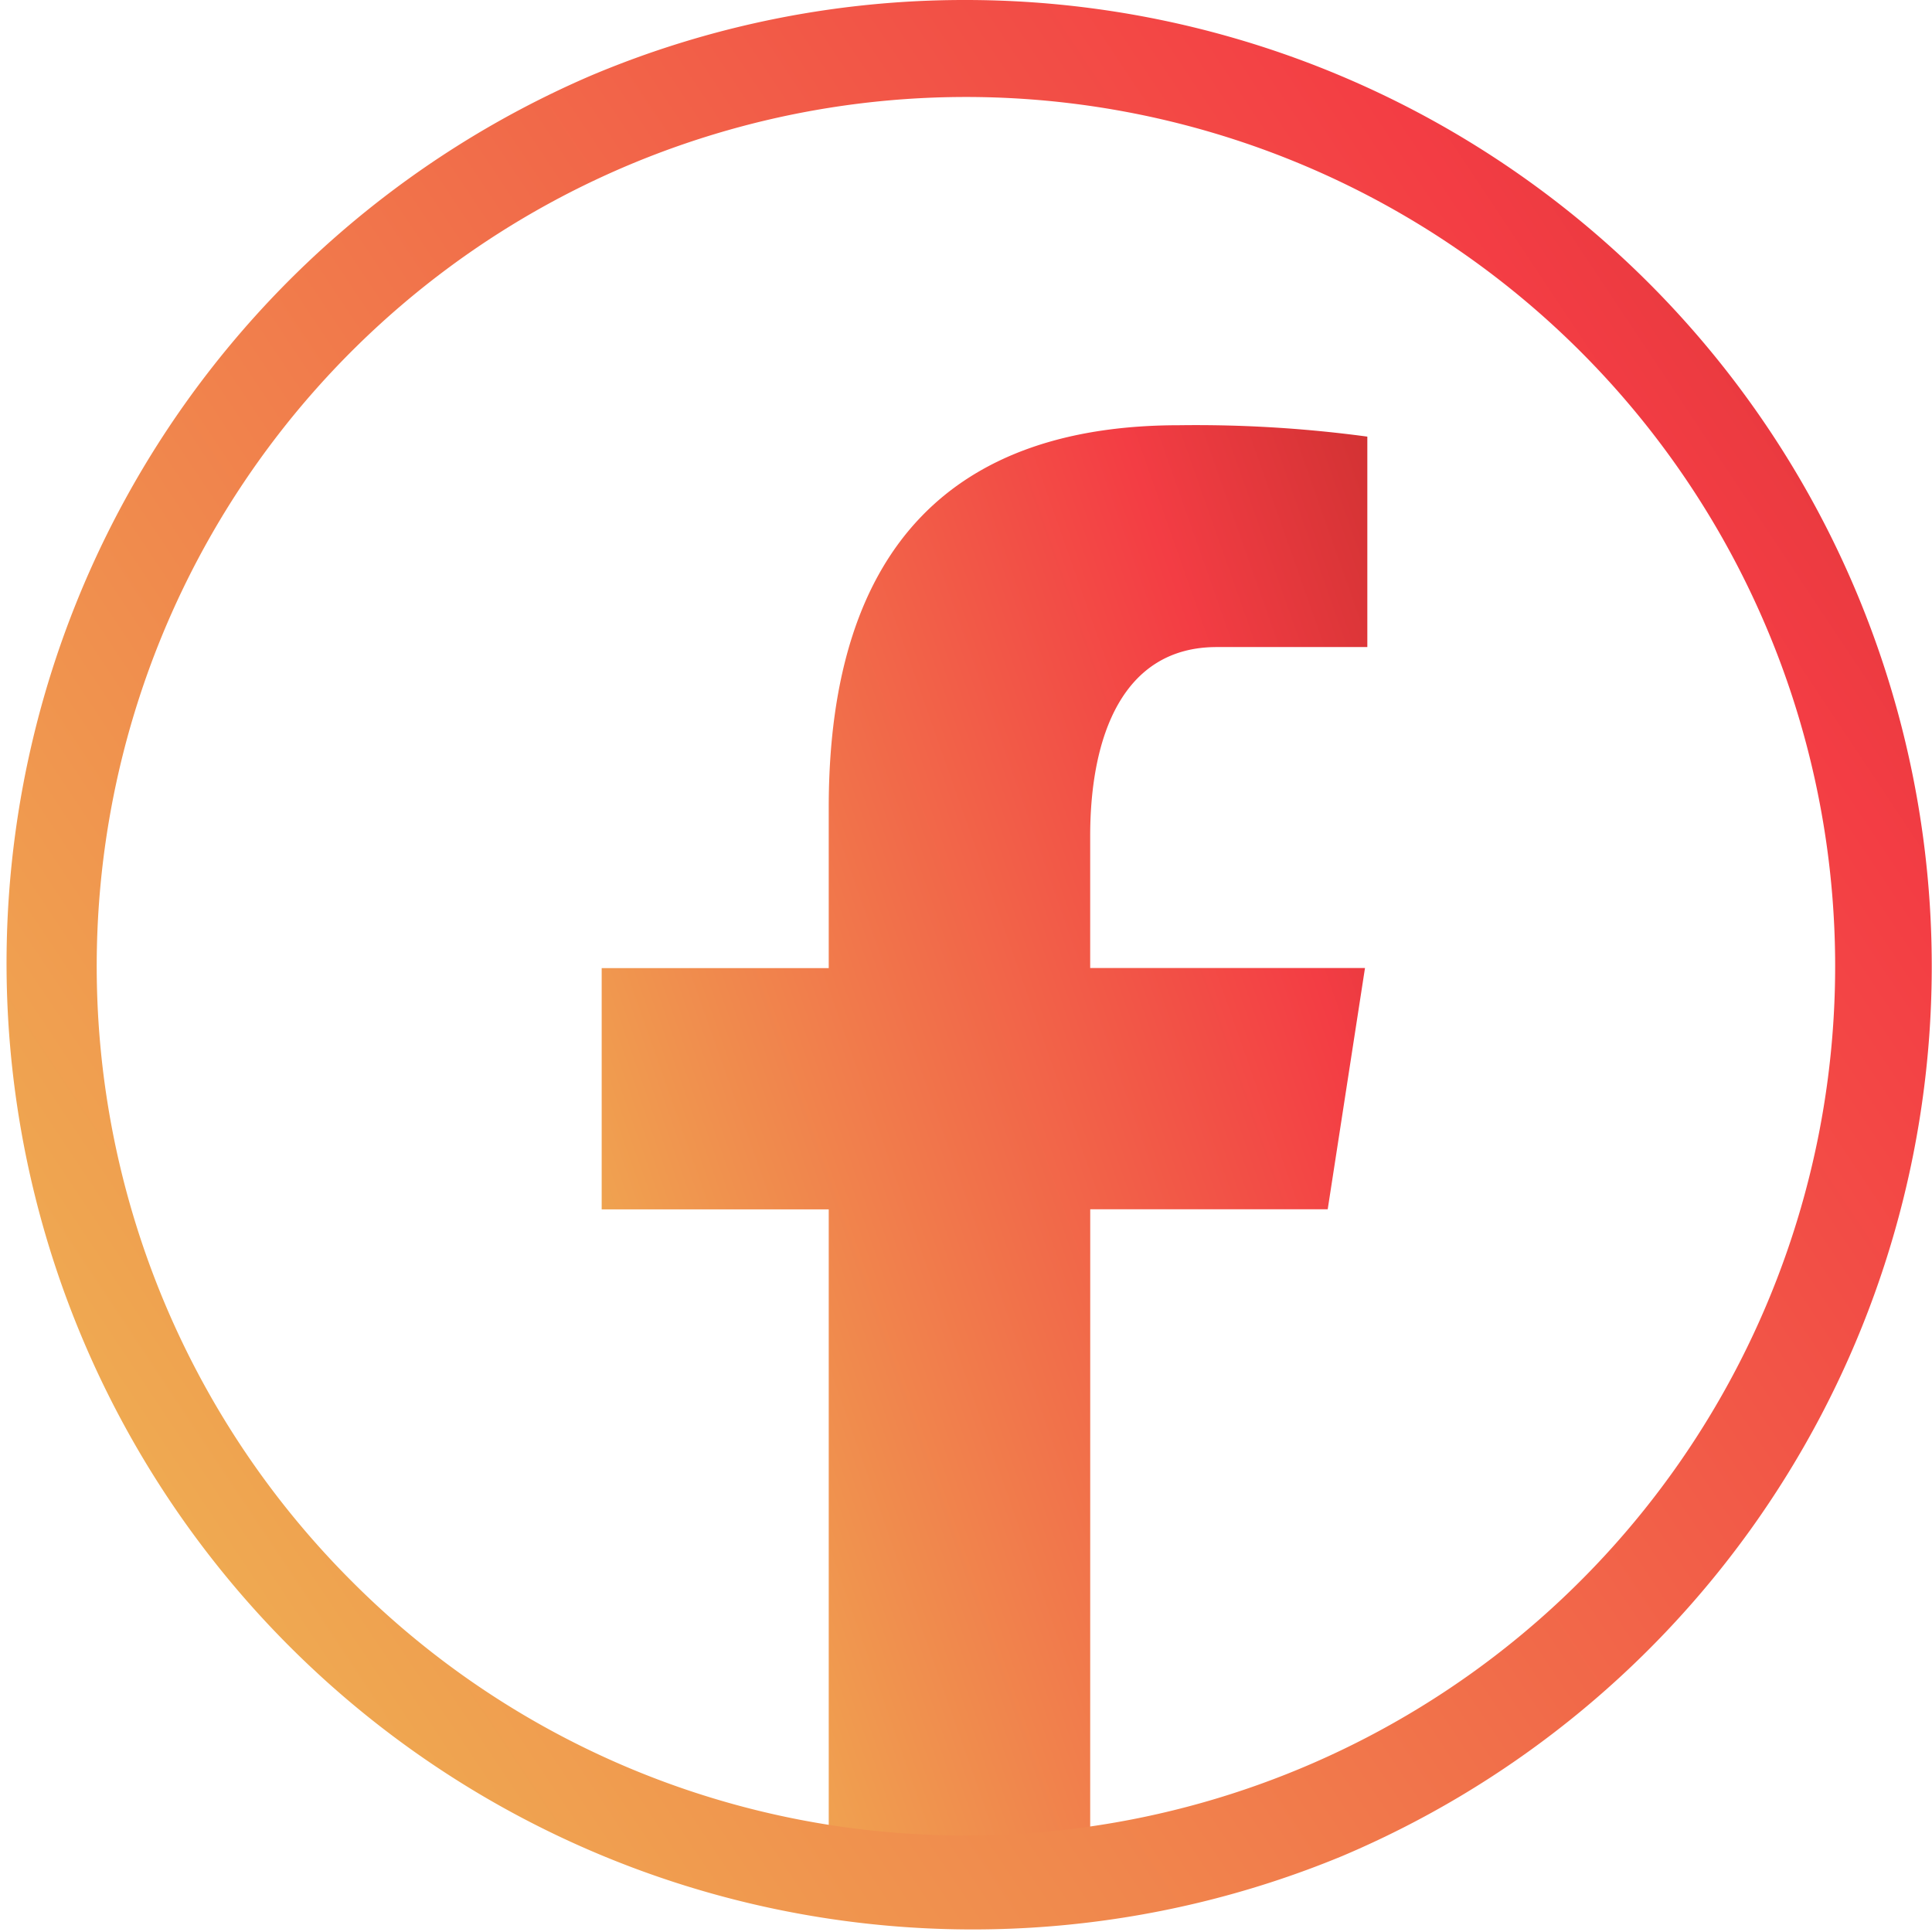
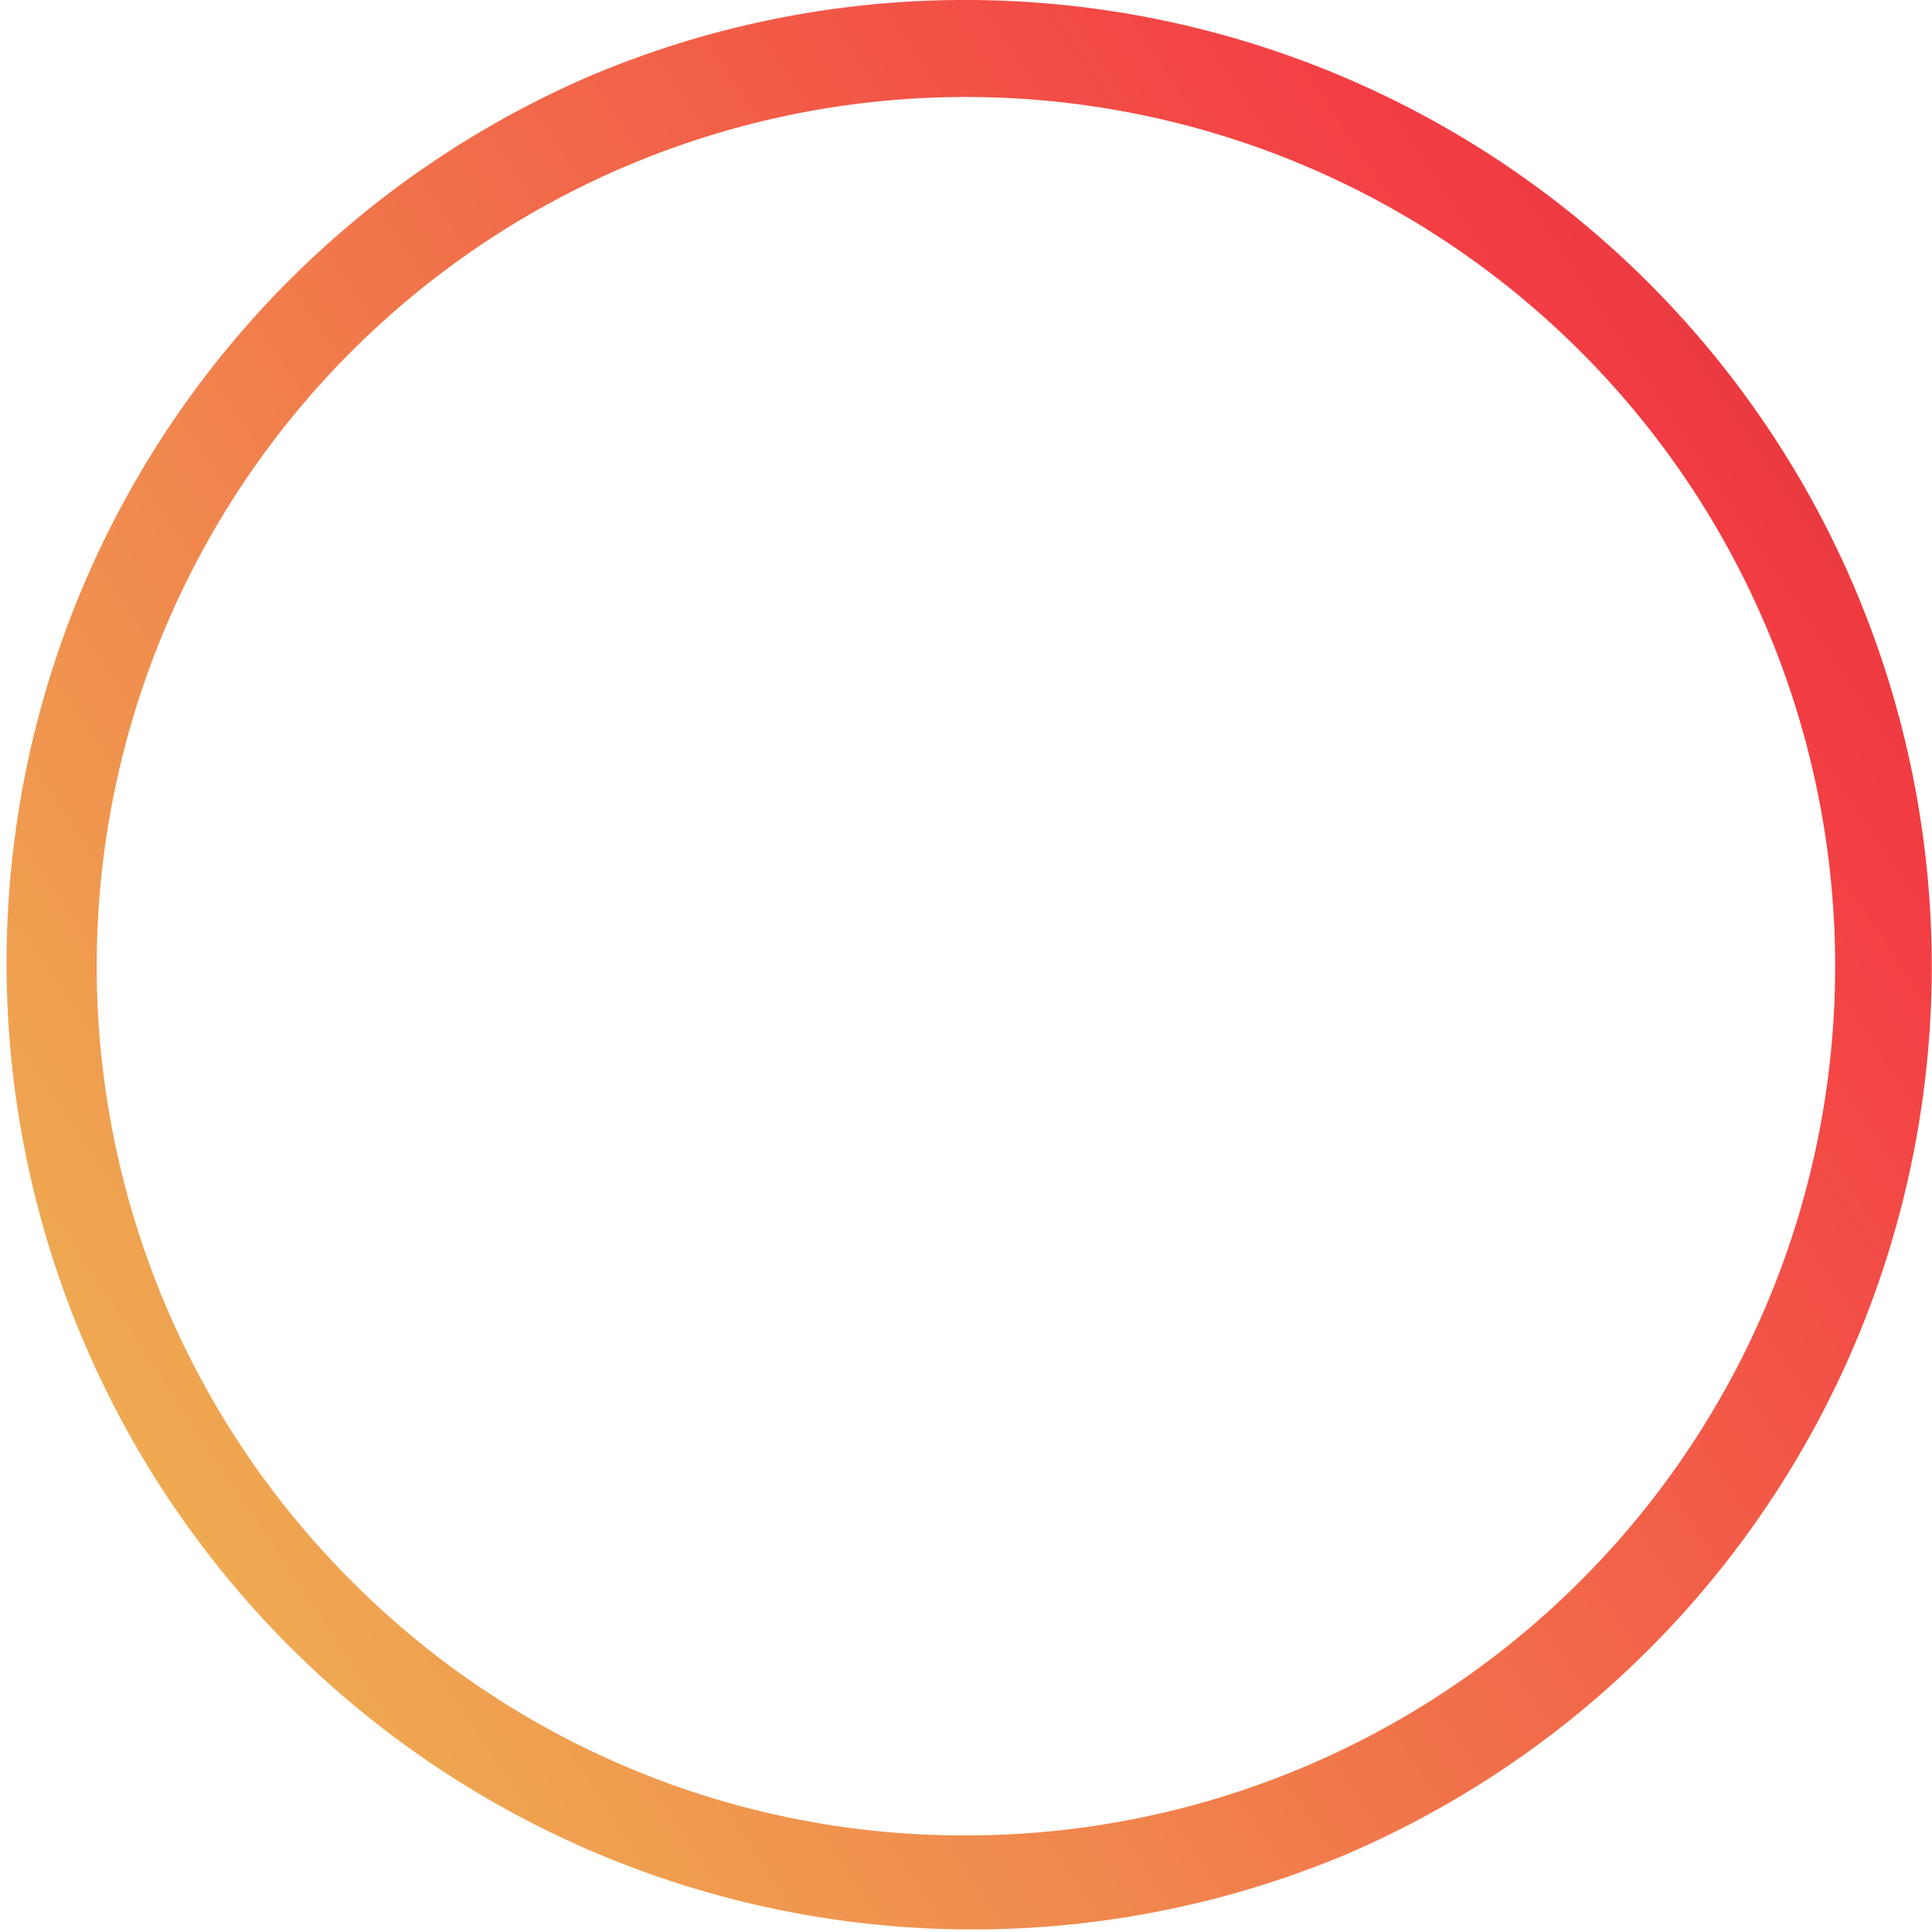
<svg xmlns="http://www.w3.org/2000/svg" width="42.231" height="42.231" viewBox="0 0 42.231 42.231">
  <defs>
    <linearGradient id="linear-gradient" x1="1.722" y1="-0.397" x2="-0.19" y2="0.876" gradientUnits="objectBoundingBox">
      <stop offset="0" stop-color="#6e1100" />
      <stop offset="0.473" stop-color="#f33d44" />
      <stop offset="1" stop-color="#eecb55" />
    </linearGradient>
  </defs>
  <g id="icons8-facebook" transform="translate(1 1)">
-     <path id="Path_12" data-name="Path 12" d="M27.136,29.942h5.191l.815-5.274H27.135V21.786c0-2.191.716-4.133,2.765-4.133h3.293v-4.6a27.972,27.972,0,0,0-4.114-.249c-4.828,0-7.659,2.55-7.659,8.359v3.508H16.457v5.274H21.42V44.437a20.1,20.1,0,0,0,3,.248,20.192,20.192,0,0,0,2.715-.2Z" transform="translate(-4.305 -4.509)" fill="url(#linear-gradient)" />
    <path id="Path_11" data-name="Path 11" d="M25.116,4a21.121,21.121,0,0,1,8.22,40.572A21.121,21.121,0,0,1,16.9,5.66,20.984,20.984,0,0,1,25.116,4Zm0,40.12a19,19,0,1,0-13.438-5.566A18.88,18.88,0,0,0,25.116,44.12Z" transform="translate(-5 -5)" fill="url(#linear-gradient)" />
  </g>
</svg>